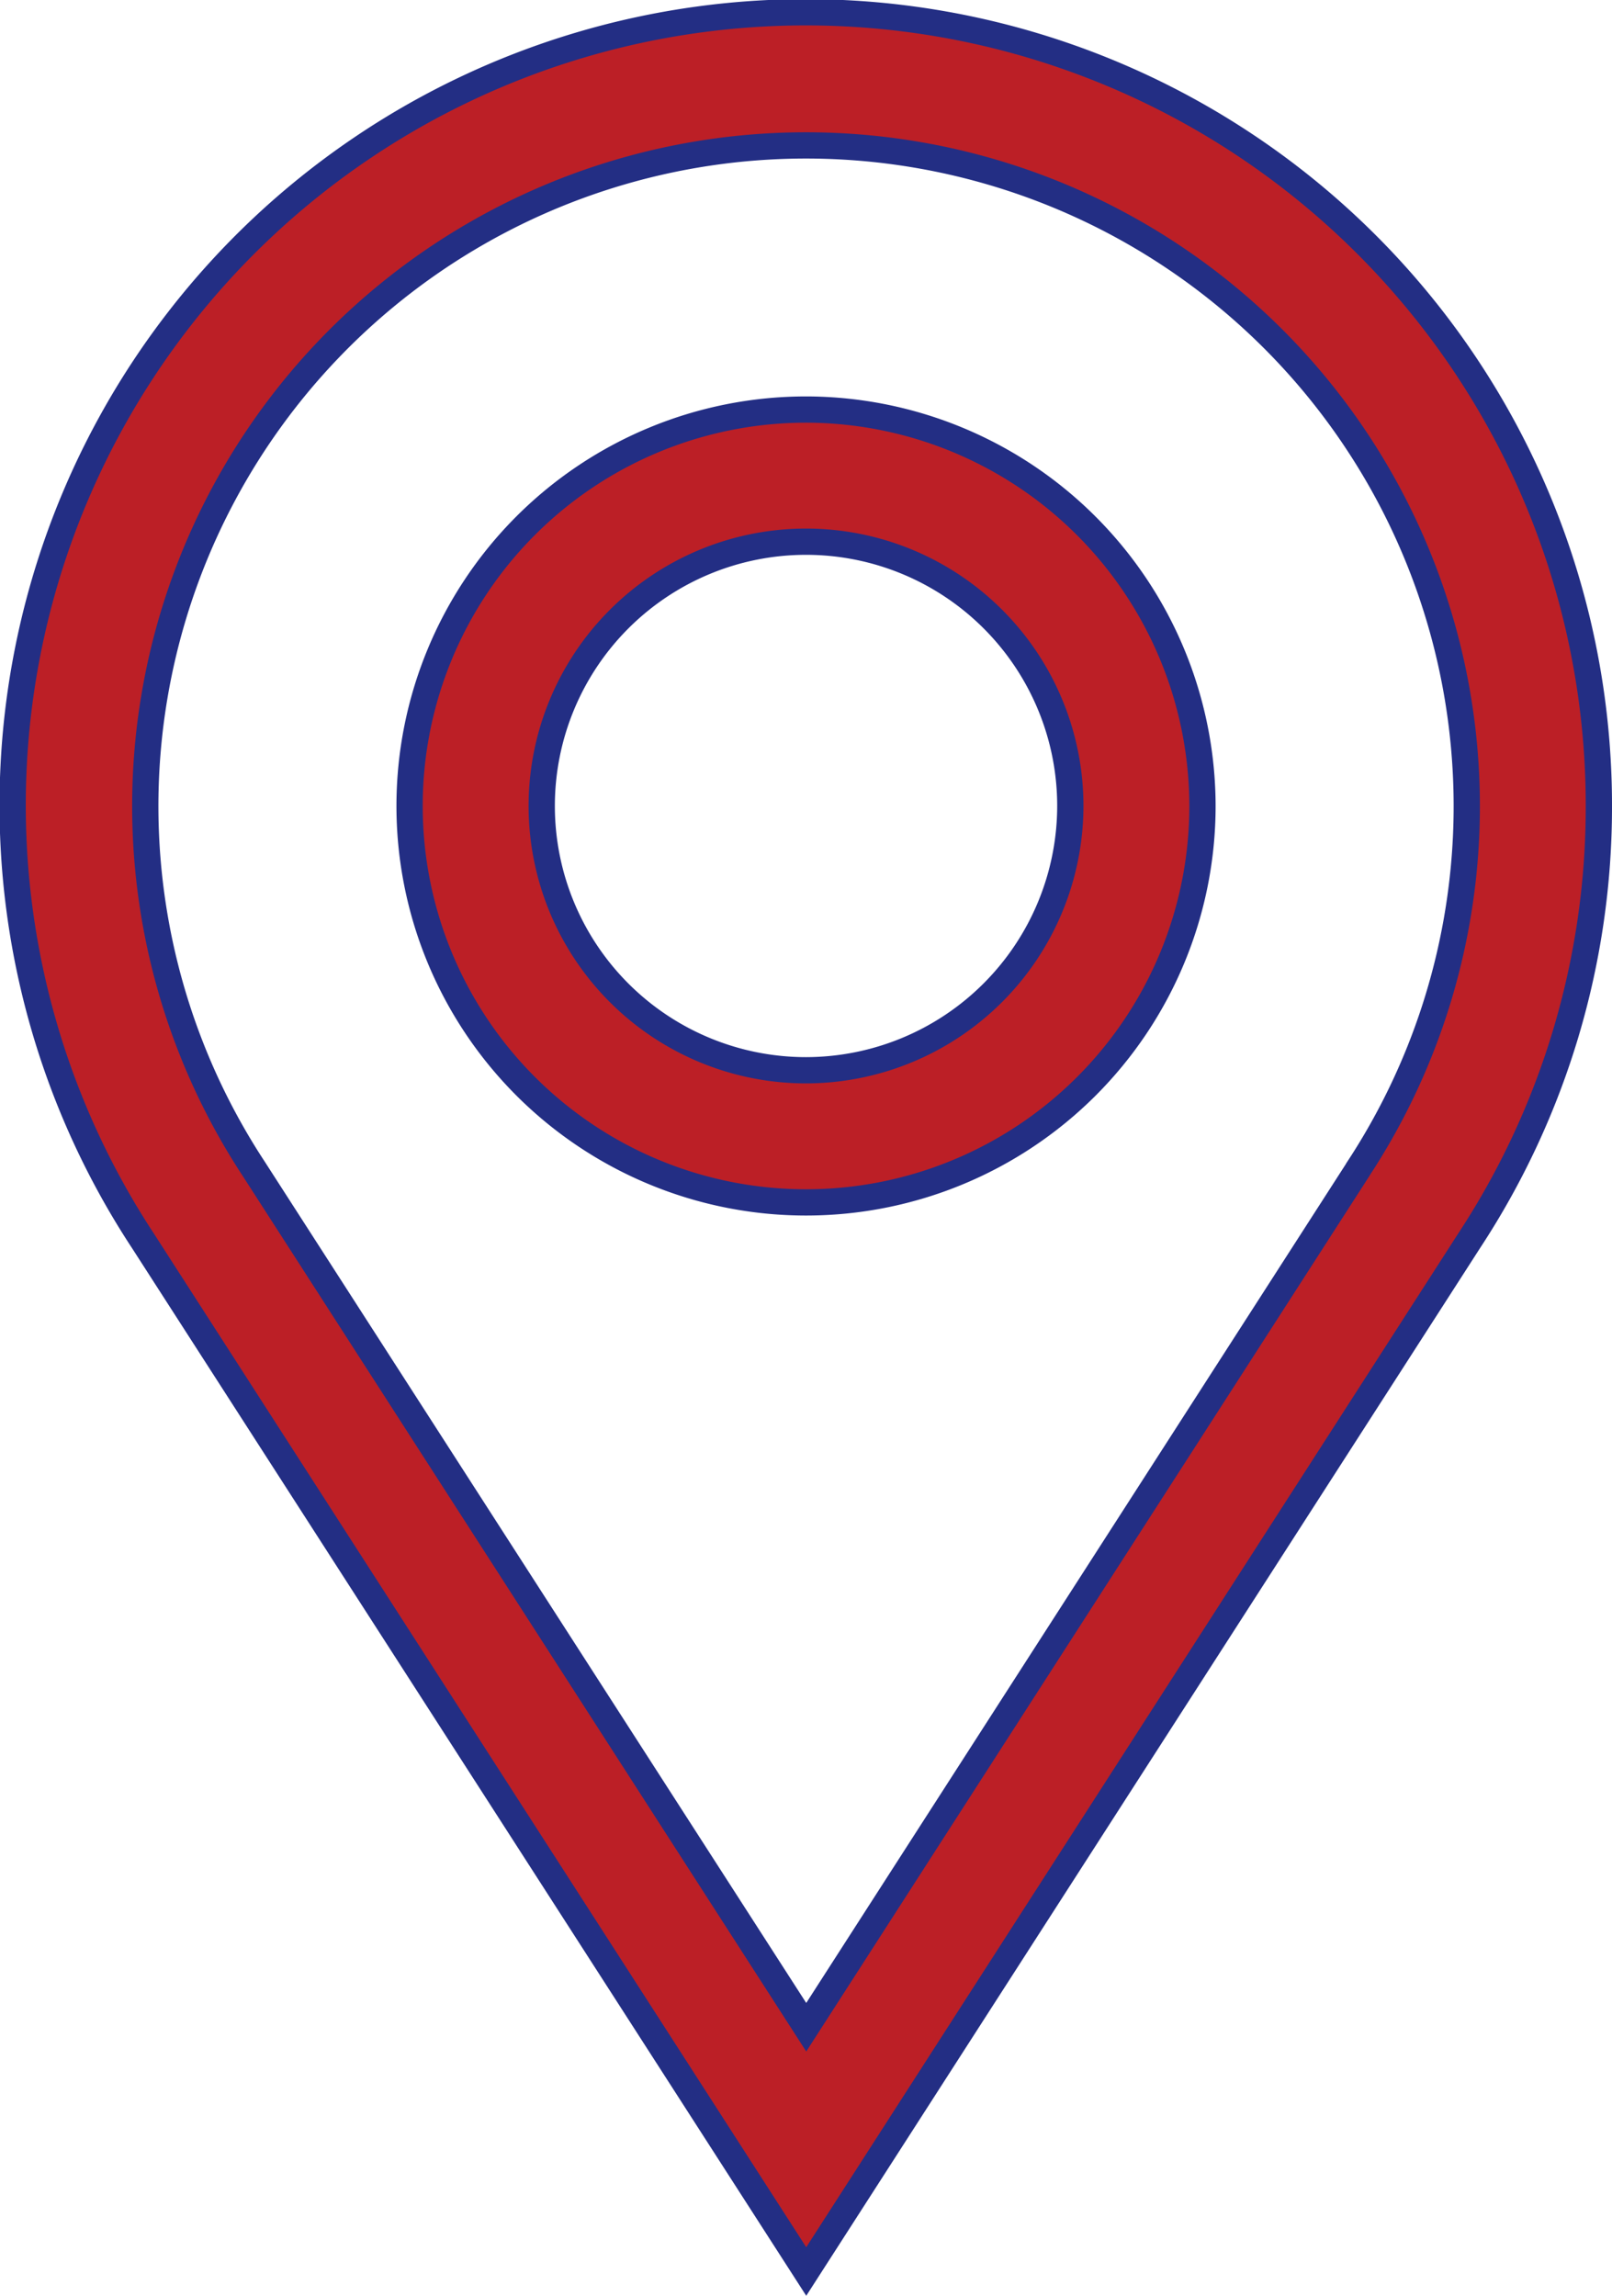
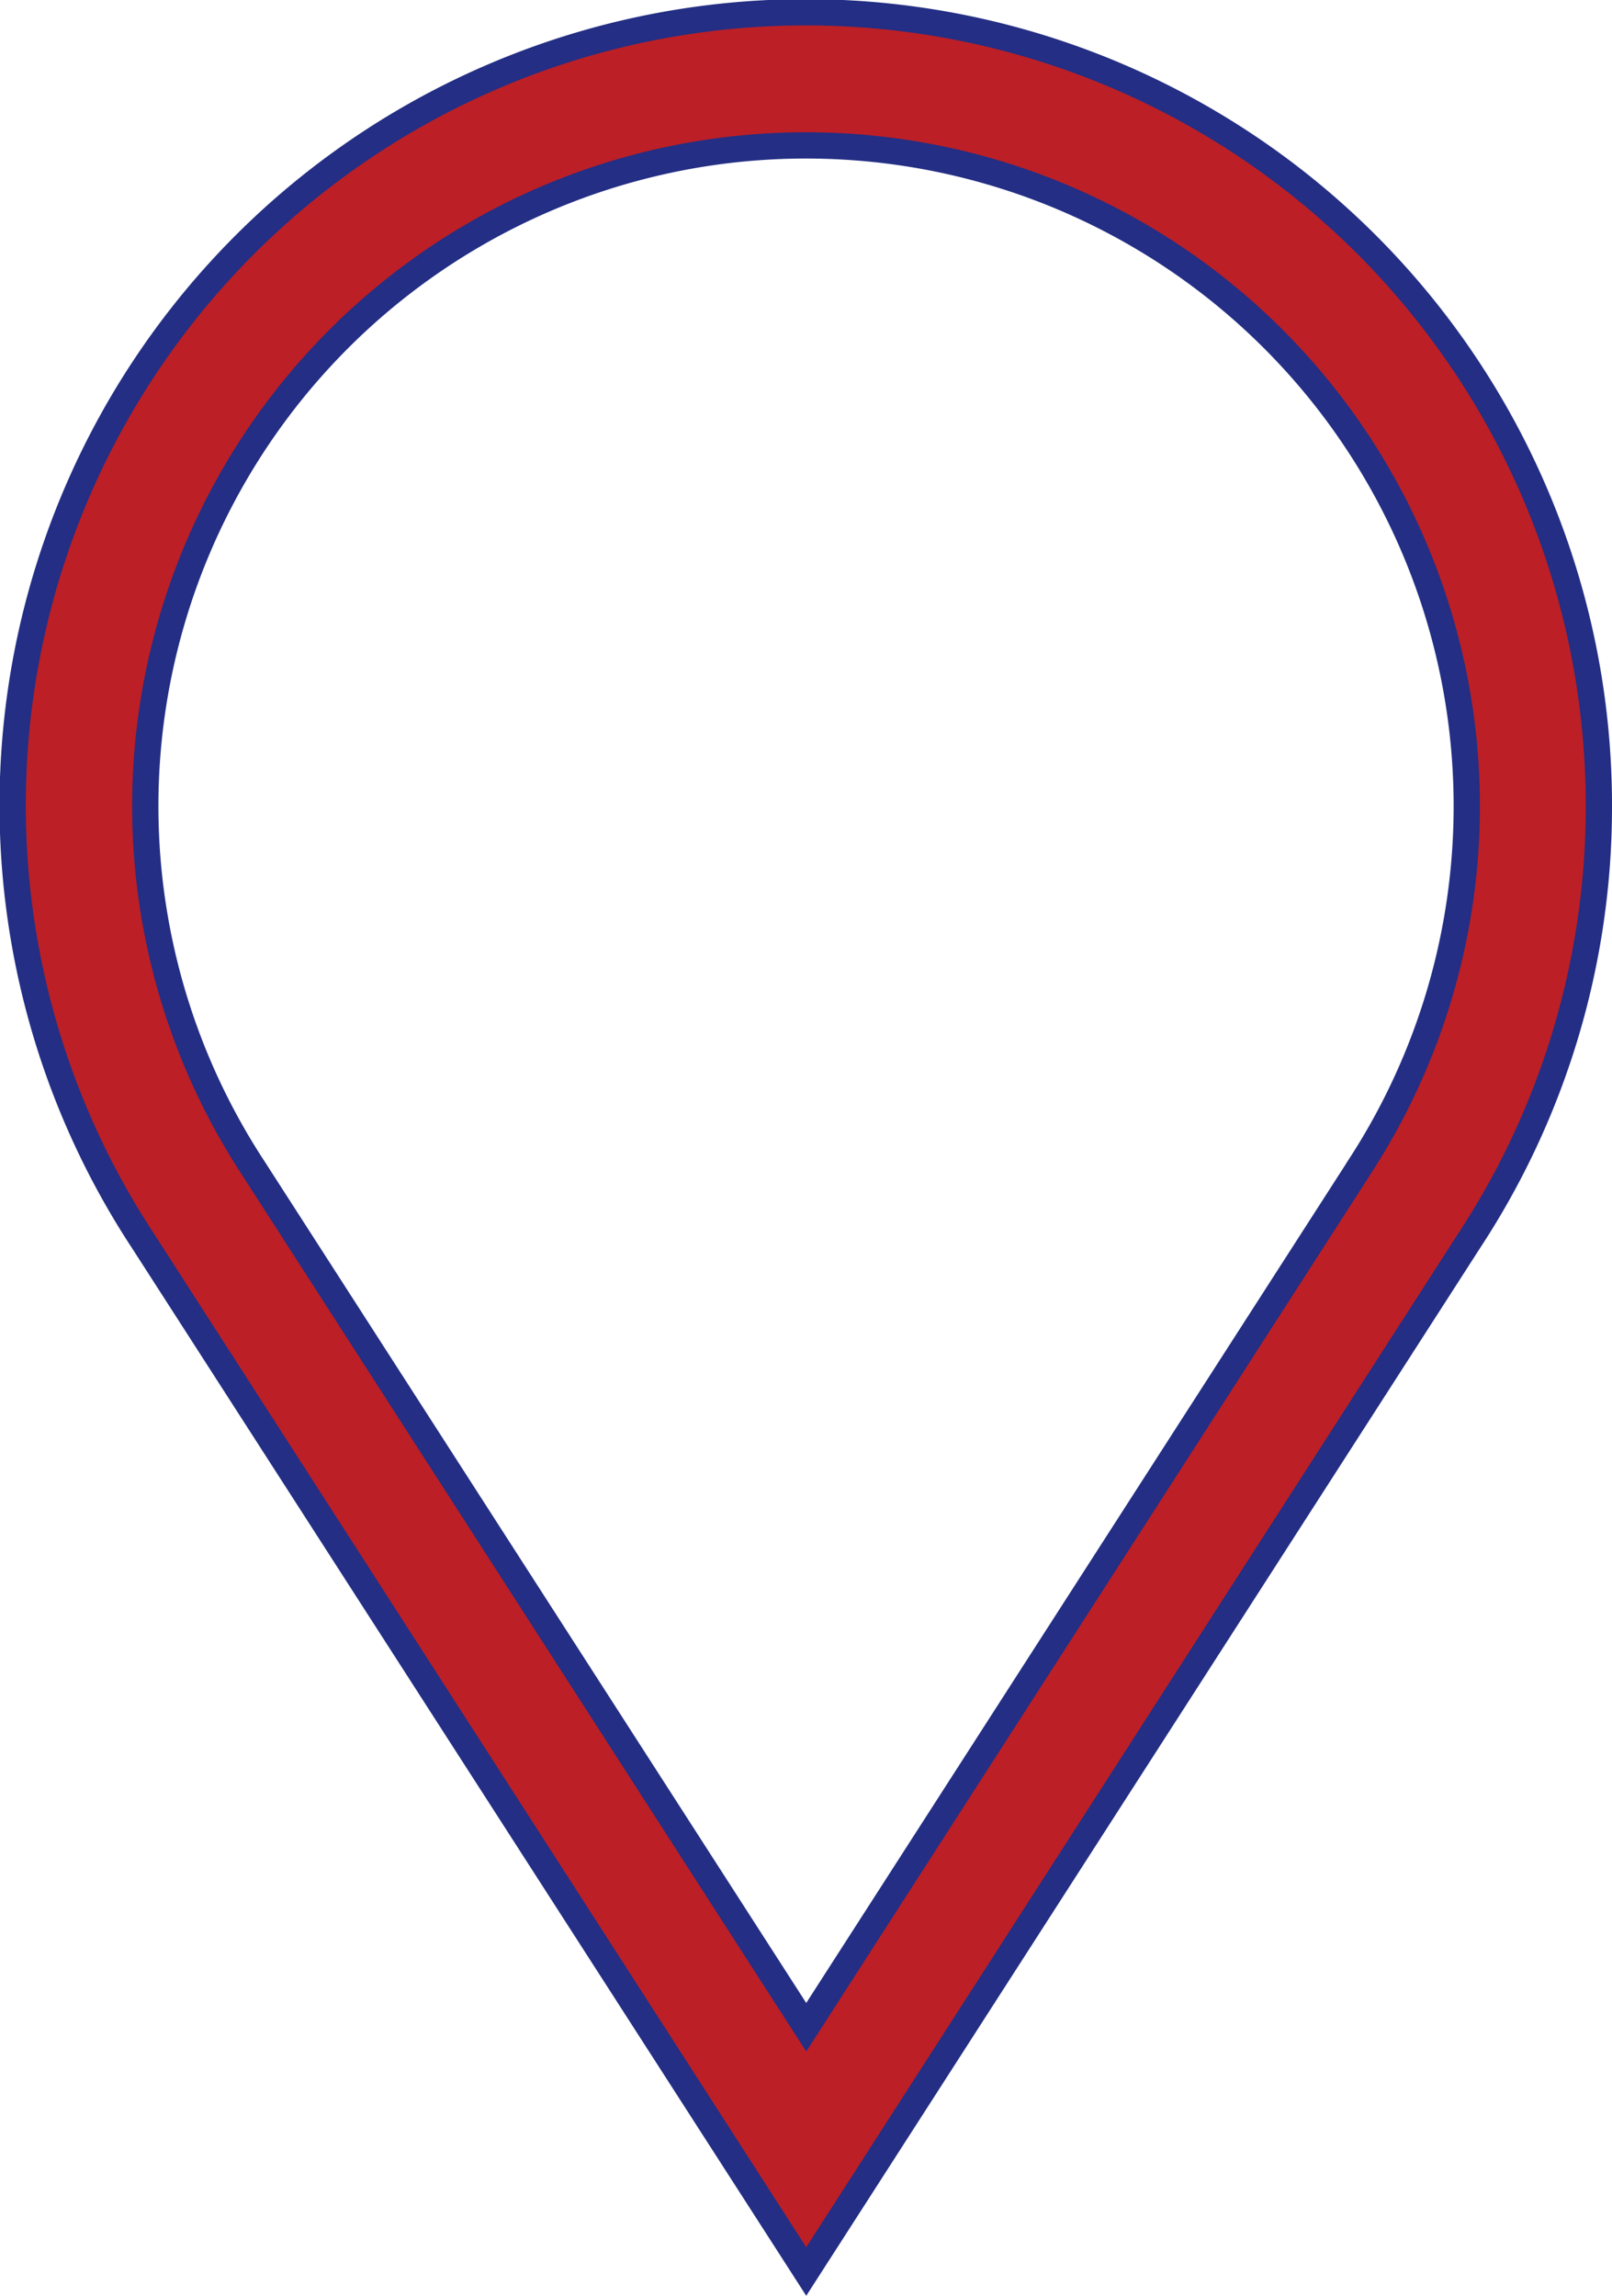
<svg xmlns="http://www.w3.org/2000/svg" width="30.691" height="43.712" viewBox="0 0 30.691 43.712">
  <g id="Group_137075" data-name="Group 137075" transform="translate(-0.25 0.25)">
    <path id="Path_111409" data-name="Path 111409" d="M30.691,15.1A15.1,15.1,0,1,0,2.973,23.378L15.6,43,28.219,23.378A15.035,15.035,0,0,0,30.691,15.1Zm-4.582,6.91-.007.011L15.6,38.349,5.089,22.017l-.007-.011a12.58,12.58,0,1,1,21.028,0Zm0,0" transform="translate(0)" fill="#bc1f26" stroke="#232e84" stroke-width="0.5" />
-     <path id="Path_111410" data-name="Path 111410" d="M97.919,89.871a7.548,7.548,0,1,0,7.548,7.548A7.557,7.557,0,0,0,97.919,89.871Zm0,12.58a5.032,5.032,0,1,1,5.032-5.032A5.038,5.038,0,0,1,97.919,102.451Zm0,0" transform="translate(-82.323 -82.323)" fill="#bc1f26" stroke="#232e84" stroke-width="0.5" />
  </g>
</svg>